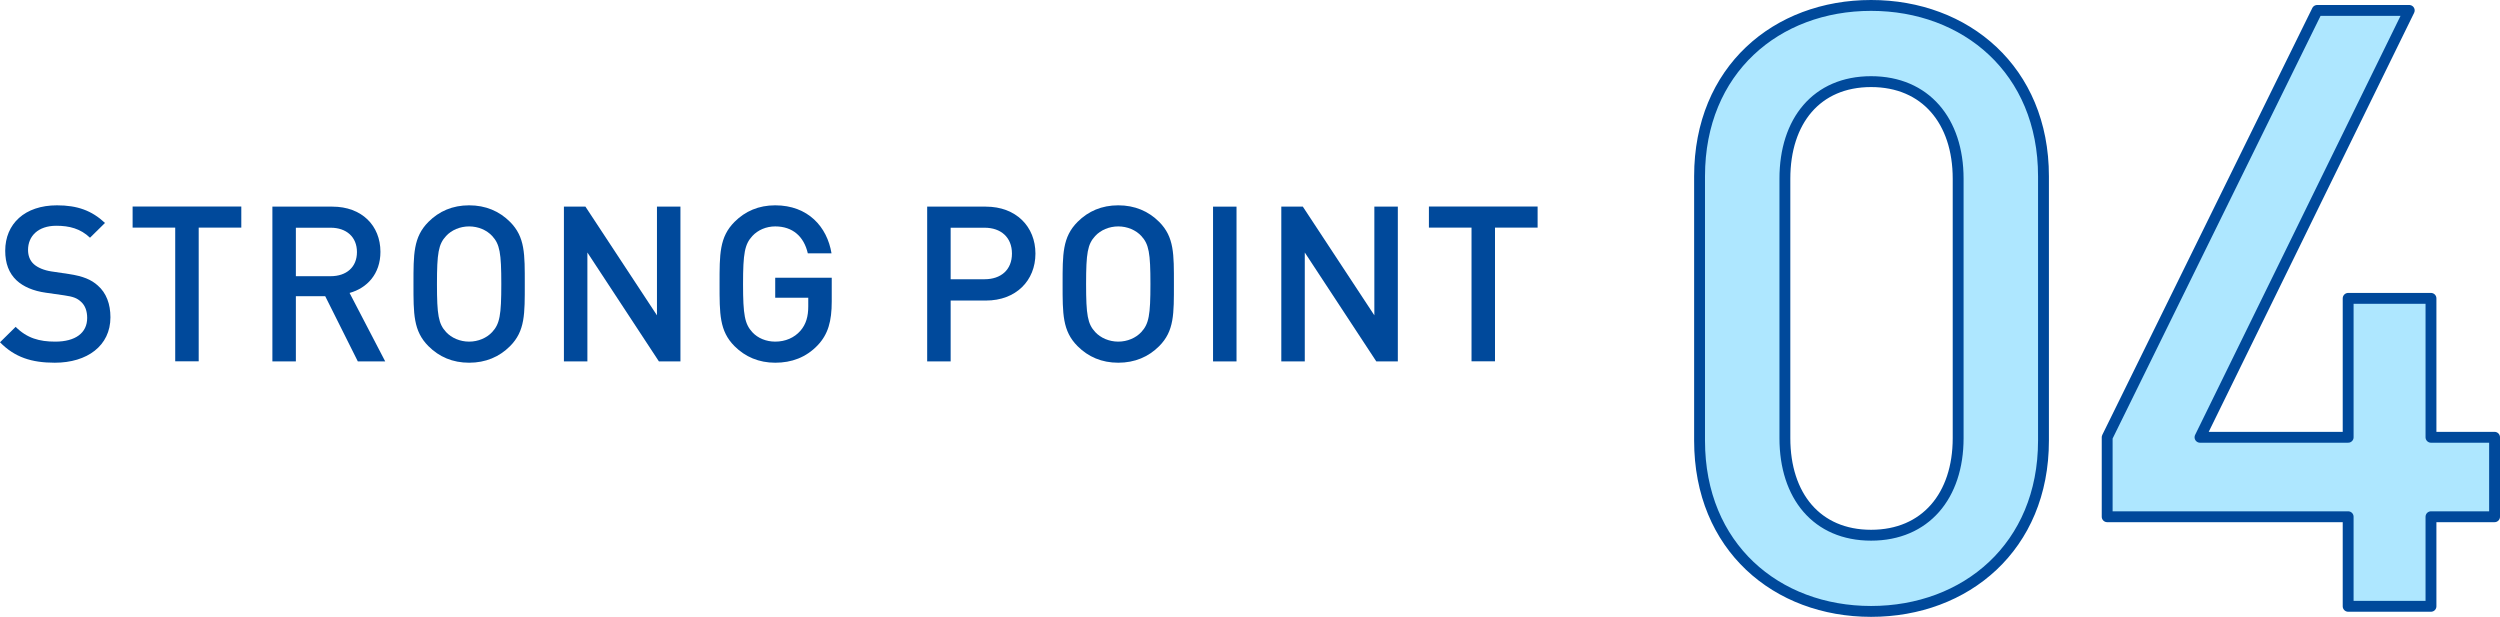
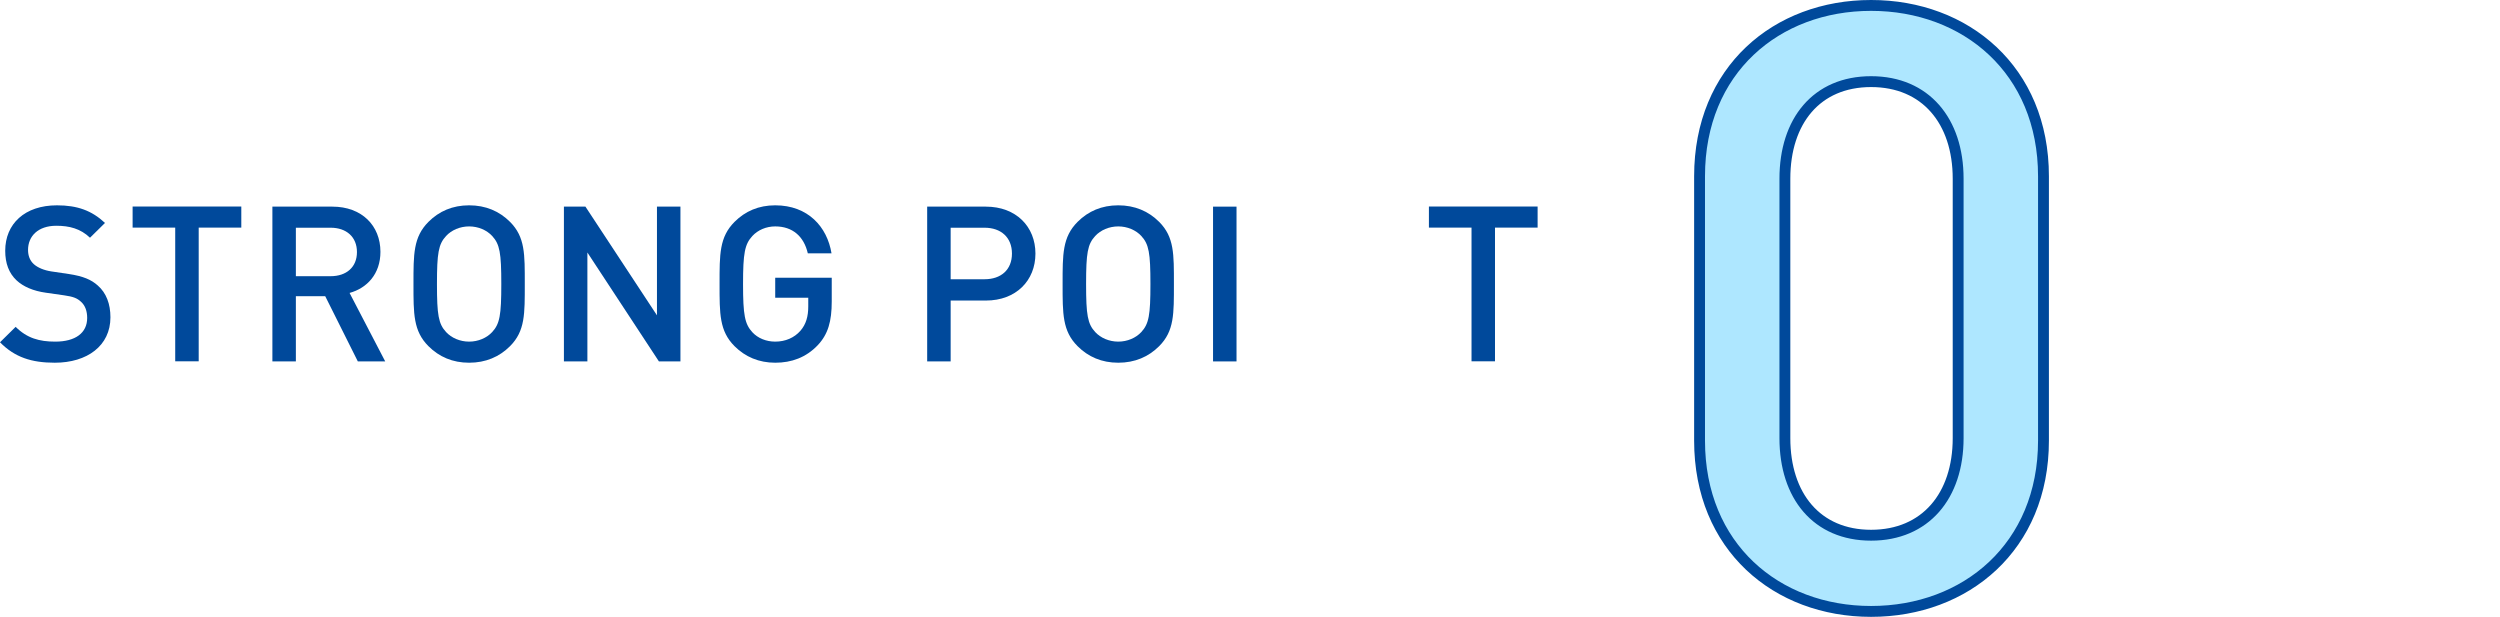
<svg xmlns="http://www.w3.org/2000/svg" id="_イヤー_2" viewBox="0 0 230 56.75">
  <defs>
    <style>.cls-1{fill:#aee7ff;stroke:#00499b;stroke-linecap:round;stroke-linejoin:round;}.cls-2{fill:#00499b;}</style>
  </defs>
  <g id="object">
    <g>
      <g>
        <path class="cls-1" d="M172.14,56.25c-8.7,0-15.78-5.93-15.78-15.71V16.21c0-9.78,7.08-15.71,15.78-15.71s15.86,5.93,15.86,15.71v24.33c0,9.78-7.16,15.71-15.86,15.71Zm8.01-39.81c0-5.31-3-8.93-8.01-8.93s-7.93,3.62-7.93,8.93v23.87c0,5.31,2.93,8.93,7.93,8.93s8.01-3.62,8.01-8.93V16.44Z" />
-         <path class="cls-1" d="M223.65,47.54v8.24h-7.62v-8.24h-22.17v-7.31L213.18,.96h8.47l-19.25,39.27h13.63v-12.78h7.62v12.78h5.85v7.31h-5.85Z" />
      </g>
      <g>
        <path class="cls-2" d="M5.04,33.37c-2.14,0-3.68-.5-5.04-1.88l1.44-1.42c1.04,1.04,2.18,1.36,3.64,1.36,1.86,0,2.94-.8,2.94-2.18,0-.62-.18-1.14-.56-1.48-.36-.34-.72-.48-1.56-.6l-1.68-.24c-1.16-.16-2.08-.56-2.7-1.14-.7-.66-1.04-1.56-1.04-2.72,0-2.48,1.8-4.18,4.76-4.18,1.88,0,3.2,.48,4.42,1.62l-1.38,1.36c-.88-.84-1.9-1.1-3.1-1.1-1.68,0-2.6,.96-2.6,2.22,0,.52,.16,.98,.54,1.32,.36,.32,.94,.56,1.6,.66l1.62,.24c1.32,.2,2.06,.52,2.66,1.06,.78,.68,1.16,1.7,1.16,2.92,0,2.62-2.14,4.18-5.12,4.18Z" />
        <path class="cls-2" d="M18.28,20.94v12.3h-2.16v-12.3h-3.92v-1.94h10v1.94h-3.92Z" />
        <path class="cls-2" d="M32.92,33.25l-3-6h-2.7v6h-2.16v-14.24h5.52c2.7,0,4.42,1.74,4.42,4.16,0,2.04-1.24,3.34-2.84,3.78l3.28,6.3h-2.52Zm-2.5-12.3h-3.2v4.46h3.2c1.44,0,2.42-.82,2.42-2.22s-.98-2.24-2.42-2.24Z" />
        <path class="cls-2" d="M46.92,31.85c-.98,.98-2.24,1.52-3.76,1.52s-2.76-.54-3.74-1.52c-1.4-1.4-1.38-2.98-1.38-5.72s-.02-4.32,1.38-5.72c.98-.98,2.22-1.52,3.74-1.52s2.78,.54,3.76,1.52c1.4,1.4,1.36,2.98,1.36,5.72s.04,4.32-1.36,5.72Zm-1.64-10.14c-.5-.54-1.28-.88-2.12-.88s-1.62,.34-2.12,.88c-.7,.76-.84,1.56-.84,4.42s.14,3.66,.84,4.42c.5,.54,1.28,.88,2.12,.88s1.62-.34,2.12-.88c.7-.76,.84-1.56,.84-4.42s-.14-3.66-.84-4.42Z" />
        <path class="cls-2" d="M60.62,33.25l-6.58-10.02v10.02h-2.16v-14.24h1.98l6.58,10v-10h2.16v14.24h-1.98Z" />
        <path class="cls-2" d="M75.24,31.75c-1.08,1.14-2.42,1.62-3.92,1.62s-2.76-.54-3.74-1.52c-1.4-1.4-1.38-2.98-1.38-5.72s-.02-4.32,1.38-5.72c.98-.98,2.22-1.52,3.74-1.52,3.02,0,4.78,1.98,5.18,4.42h-2.18c-.36-1.56-1.4-2.48-3-2.48-.84,0-1.6,.34-2.1,.88-.7,.76-.86,1.56-.86,4.42s.16,3.68,.86,4.44c.5,.54,1.26,.86,2.1,.86,.94,0,1.76-.36,2.32-1,.52-.6,.72-1.32,.72-2.24v-.8h-3.04v-1.84h5.2v2.18c0,1.84-.34,3.02-1.28,4.02Z" />
        <path class="cls-2" d="M90.7,27.65h-3.24v5.6h-2.16v-14.24h5.4c2.78,0,4.56,1.84,4.56,4.32s-1.78,4.32-4.56,4.32Zm-.12-6.7h-3.12v4.74h3.12c1.5,0,2.52-.86,2.52-2.36s-1.02-2.38-2.52-2.38Z" />
        <path class="cls-2" d="M106.64,31.85c-.98,.98-2.24,1.52-3.76,1.52s-2.76-.54-3.74-1.52c-1.4-1.4-1.38-2.98-1.38-5.72s-.02-4.32,1.38-5.72c.98-.98,2.22-1.52,3.74-1.52s2.78,.54,3.76,1.52c1.4,1.4,1.36,2.98,1.36,5.72s.04,4.32-1.36,5.72Zm-1.64-10.14c-.5-.54-1.28-.88-2.12-.88s-1.62,.34-2.12,.88c-.7,.76-.84,1.56-.84,4.42s.14,3.66,.84,4.42c.5,.54,1.28,.88,2.12,.88s1.62-.34,2.12-.88c.7-.76,.84-1.56,.84-4.42s-.14-3.66-.84-4.42Z" />
        <path class="cls-2" d="M111.6,33.25v-14.24h2.16v14.24h-2.16Z" />
-         <path class="cls-2" d="M126.62,33.25l-6.58-10.02v10.02h-2.16v-14.24h1.98l6.58,10v-10h2.16v14.24h-1.98Z" />
        <path class="cls-2" d="M137.54,20.94v12.3h-2.16v-12.3h-3.92v-1.94h10v1.94h-3.92Z" />
      </g>
    </g>
  </g>
</svg>